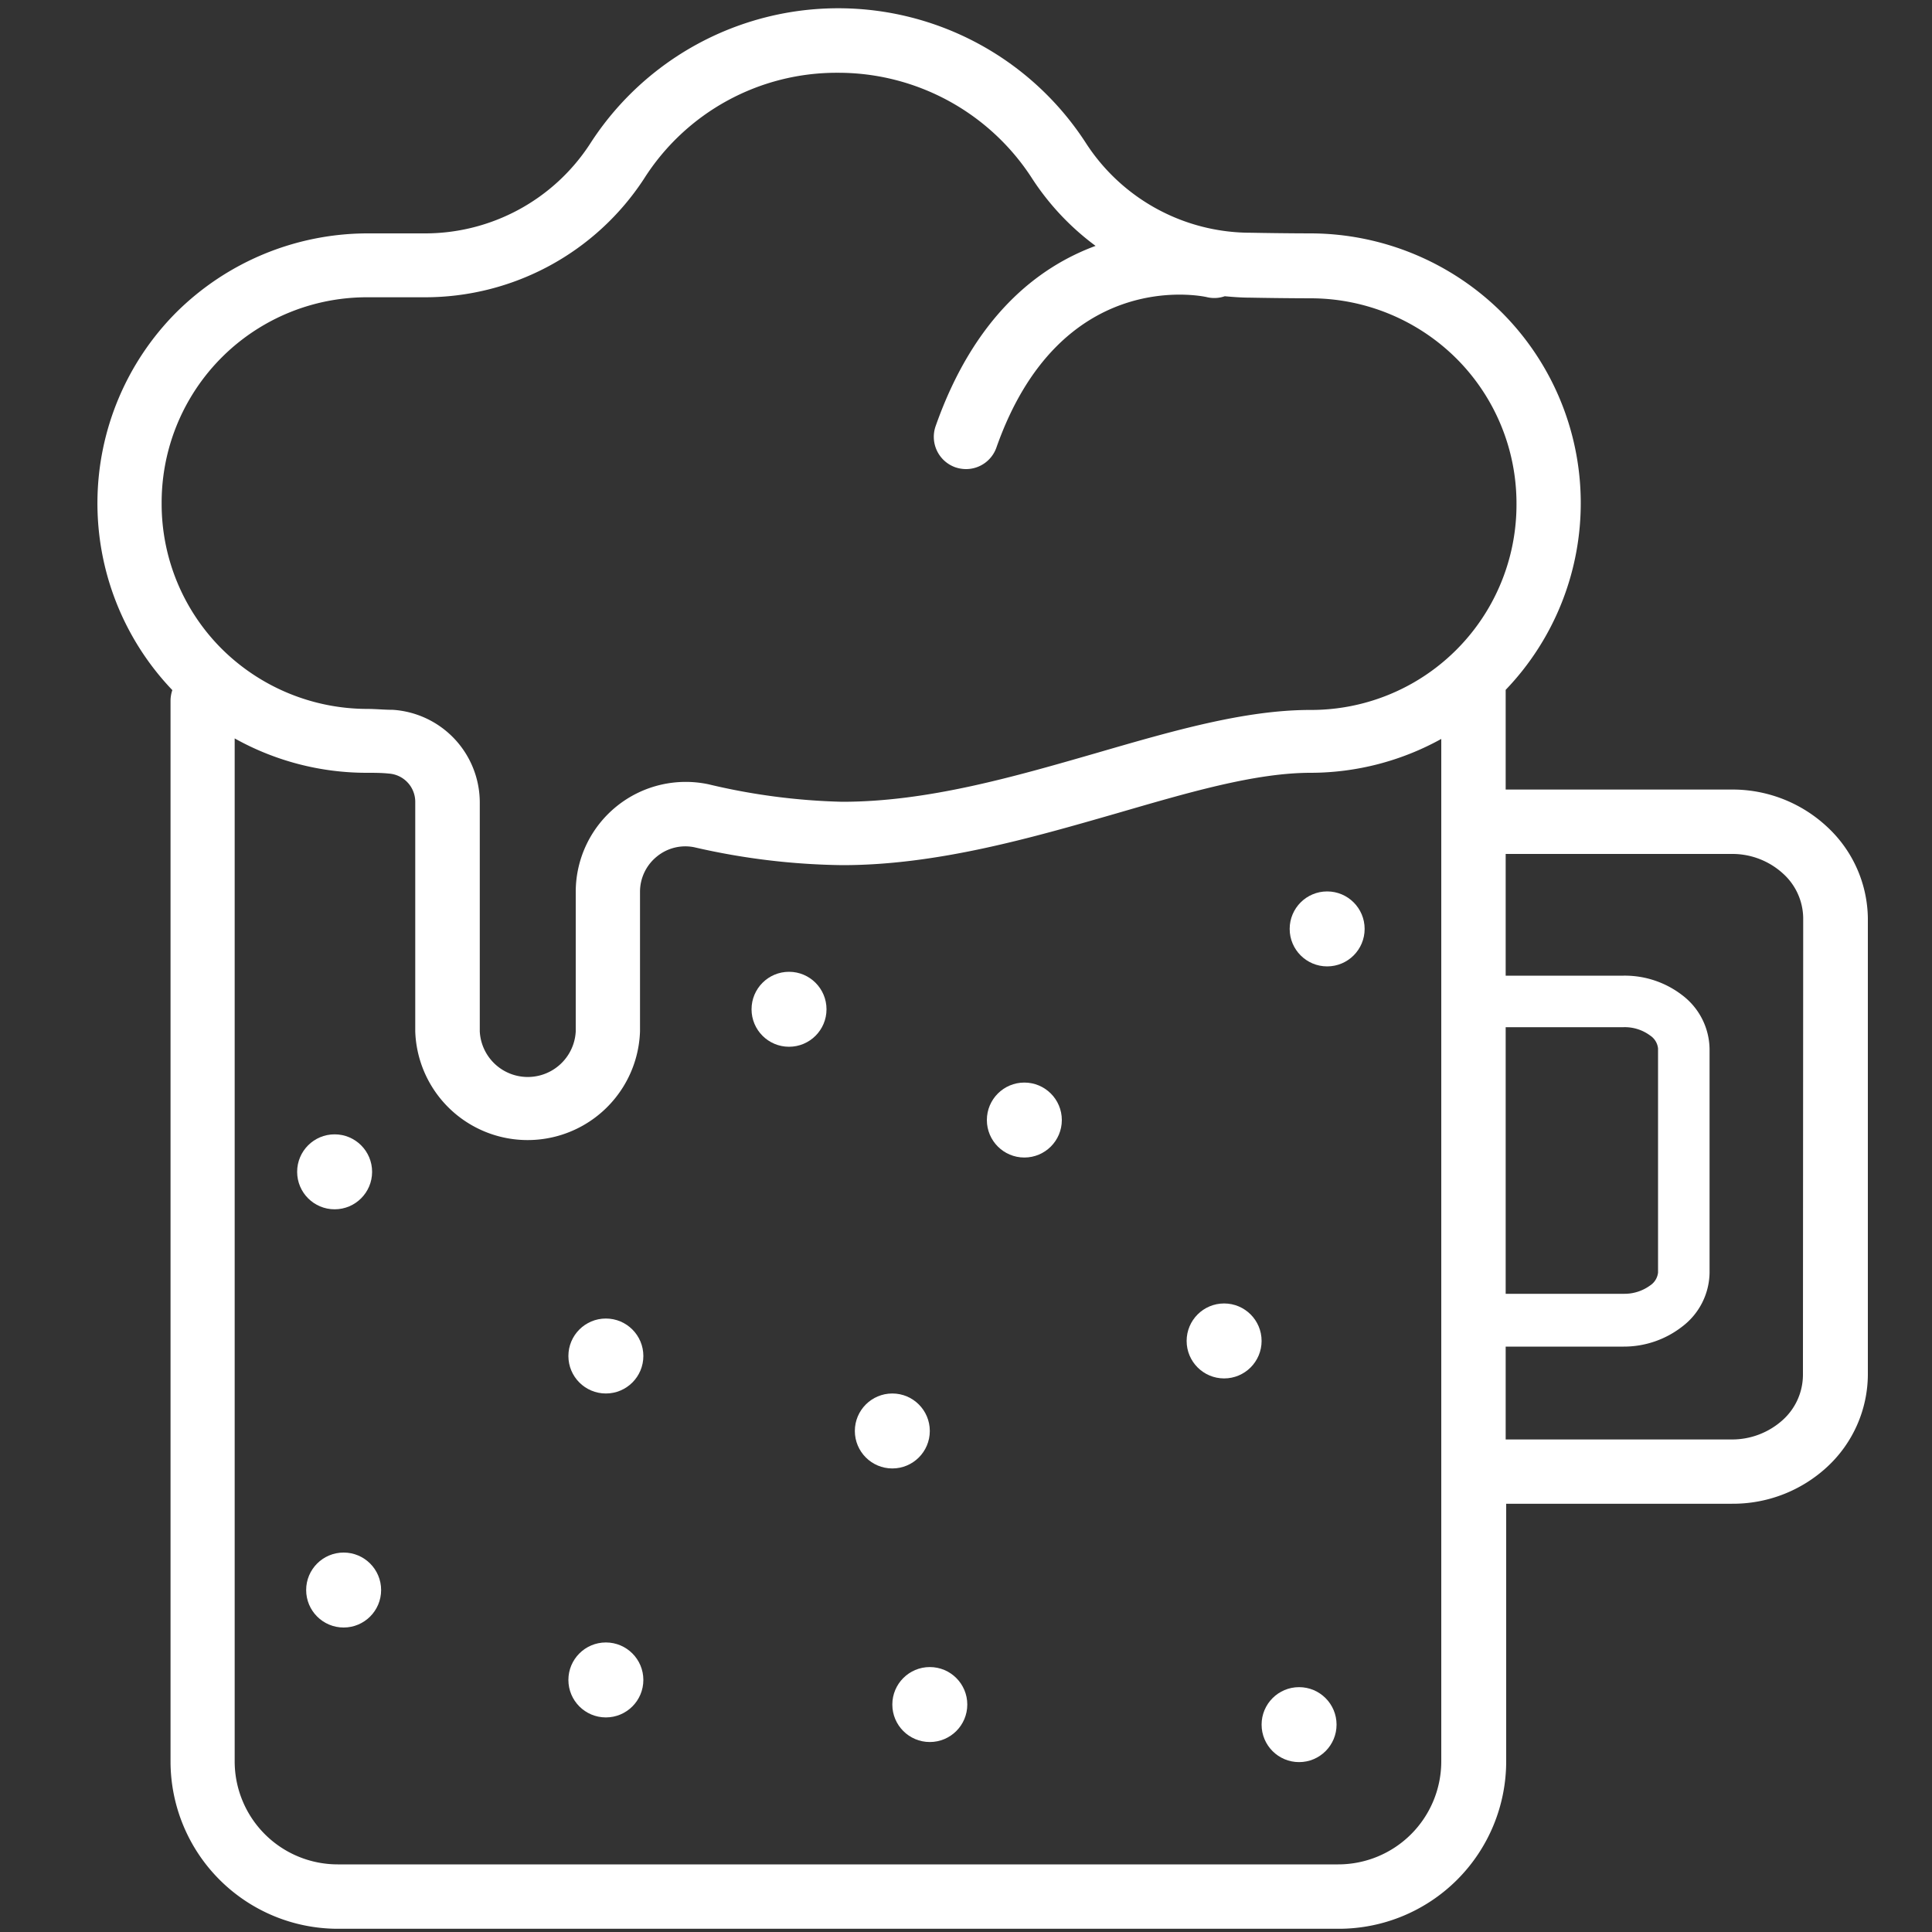
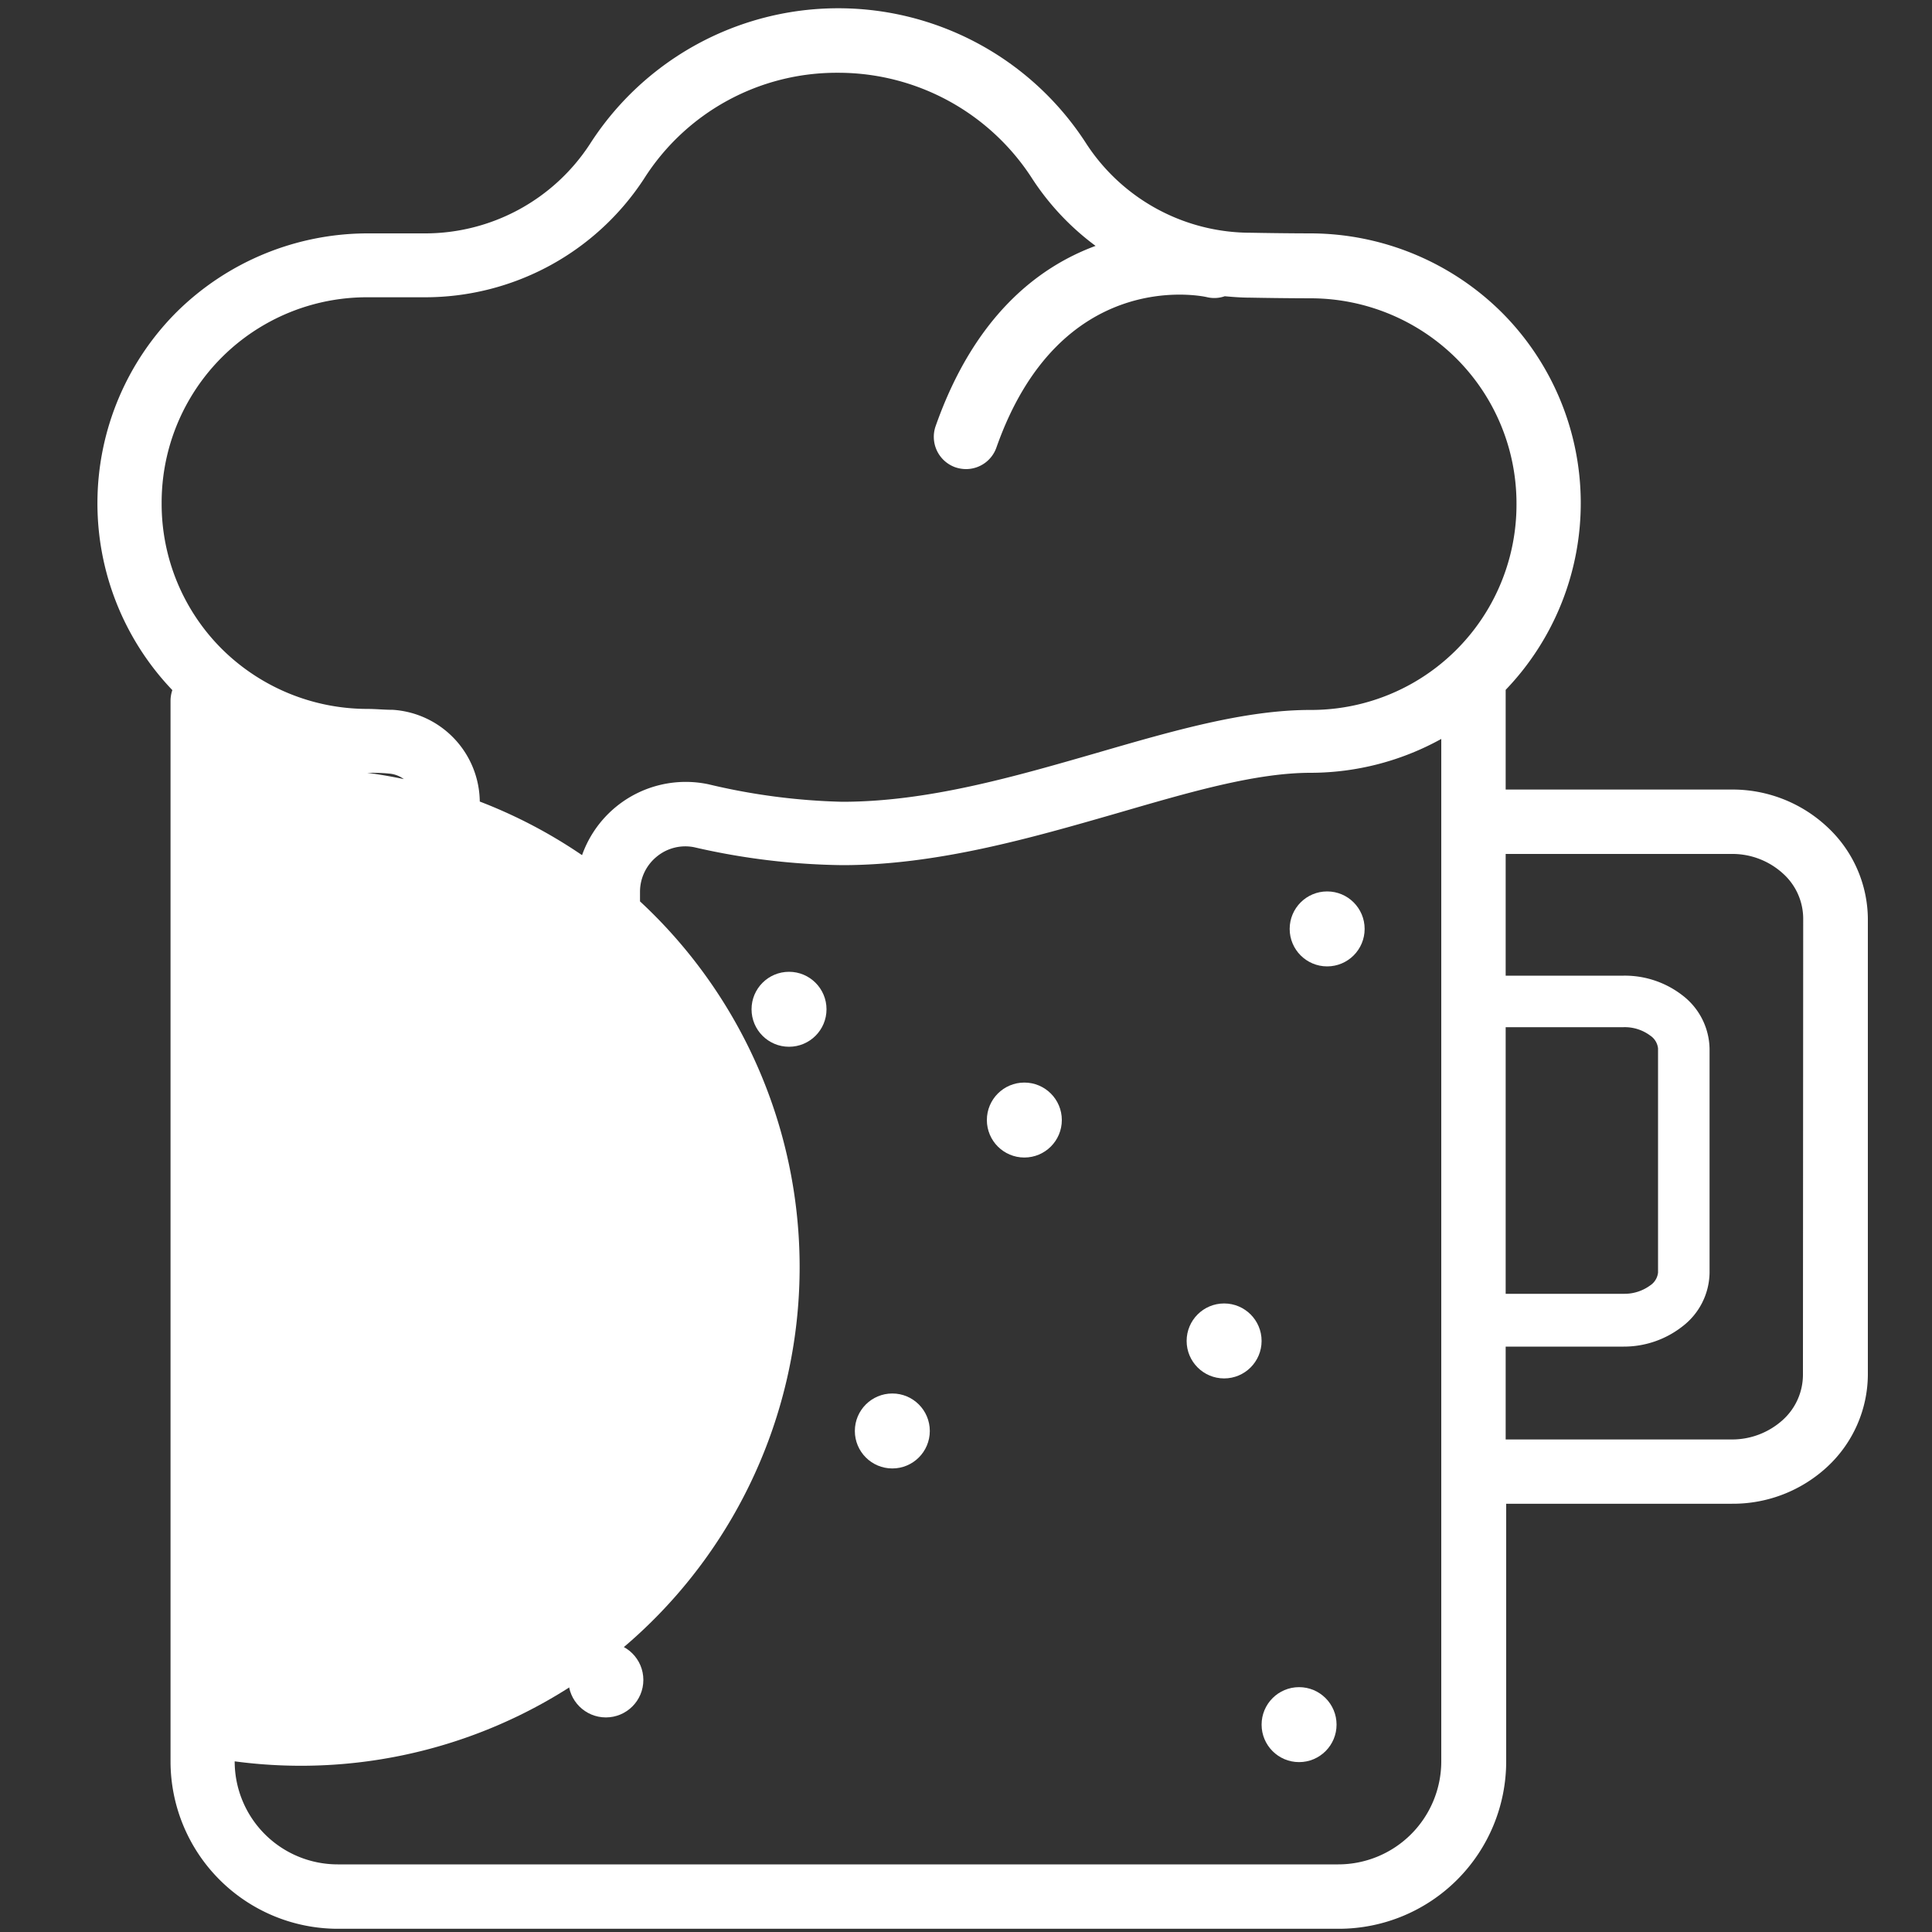
<svg xmlns="http://www.w3.org/2000/svg" id="Vrstva_1" data-name="Vrstva 1" viewBox="0 0 150 150">
  <rect x="0" y="0" width="150" height="150" fill="#333333" stroke="none" />
  <defs>
    <style>.cls-1{fill:#ffffff;}</style>
  </defs>
  <title>icon</title>
-   <path class="cls-1" d="M141.83,64.17a10.76,10.76,0,0,0-7.39-2.87H116.9V53.56a20.94,20.94,0,0,0-.3-29.3,21.13,21.13,0,0,0-14.83-6.14s-2,0-4.64-.05A15.23,15.23,0,0,1,84.37,11.2a22.9,22.9,0,0,0-38.58,0A15.28,15.28,0,0,1,33,18.12H28.51a21.11,21.11,0,0,0-14.83,6.14,21,21,0,0,0-.3,29.32,2.58,2.58,0,0,0-.14.8v82.37a13,13,0,0,0,13,13h77.7a13,13,0,0,0,13-13v-20h17.54a10.76,10.76,0,0,0,7.39-2.87,9.83,9.83,0,0,0,3.15-7.14V71.31A9.83,9.83,0,0,0,141.83,64.17ZM12.55,39.08a15.94,15.94,0,0,1,16-16H33a20.31,20.31,0,0,0,17-9.2A17.7,17.7,0,0,1,65.05,5.65a17.9,17.9,0,0,1,15.13,8.28,20.18,20.18,0,0,0,4.88,5.16c-4.47,1.65-9.42,5.47-12.42,14a2.51,2.51,0,0,0,1.53,3.19,2.63,2.63,0,0,0,.83.14,2.5,2.5,0,0,0,2.36-1.67c4.93-14,15.82-11.79,16.3-11.69A2.47,2.47,0,0,0,95.09,23c.66.06,1.32.11,2,.11,2.65.05,4.69.05,4.69.05a16.06,16.06,0,0,1,11.29,4.67,15.9,15.9,0,0,1,4.67,11.29,15.94,15.94,0,0,1-16,16c-5.08,0-10.64,1.61-16.53,3.32-6.48,1.87-13.18,3.81-19.82,3.81A49.56,49.56,0,0,1,55,60.89,8.54,8.54,0,0,0,44.7,69.22c0,3.49,0,7.56,0,10.86a3.73,3.73,0,0,1-7.45,0V62.29a7.22,7.22,0,0,0-6.75-7.18c-.68,0-1.33-.07-2-.07a16.06,16.06,0,0,1-11.29-4.67A15.9,15.9,0,0,1,12.55,39.08ZM116.9,79.75h9.16a3.31,3.31,0,0,1,2.06.65,1.37,1.37,0,0,1,.61,1v17.4a1.37,1.37,0,0,1-.61,1,3.38,3.38,0,0,1-2.06.65H116.9Zm-5,57a8,8,0,0,1-8,8H26.22a8,8,0,0,1-8-8V57.33A21,21,0,0,0,28.51,60c.56,0,1.11,0,1.68.06a2.2,2.2,0,0,1,2.05,2.19V80.08a8.73,8.73,0,0,0,17.45,0c0-3.29,0-7.35,0-10.85A3.52,3.52,0,0,1,51,66.5a3.48,3.48,0,0,1,2.9-.72,53.85,53.85,0,0,0,11.51,1.39c7.35,0,14.71-2.13,21.21-4C92.17,61.56,97.4,60,101.77,60a21,21,0,0,0,10.13-2.63Zm28.08-30a4.74,4.74,0,0,1-1.56,3.49,5.87,5.87,0,0,1-4,1.52H116.9v-7.21h9.16A7.36,7.36,0,0,0,130.6,103a5.34,5.34,0,0,0,2.13-4.18V81.43a5.33,5.33,0,0,0-2.13-4.17,7.3,7.3,0,0,0-4.54-1.51H116.9V66.3h17.54a5.83,5.83,0,0,1,4,1.53A4.72,4.72,0,0,1,140,71.31Z" />
+   <path class="cls-1" d="M141.83,64.17a10.76,10.76,0,0,0-7.39-2.87H116.9V53.56a20.94,20.94,0,0,0-.3-29.3,21.13,21.13,0,0,0-14.83-6.14s-2,0-4.64-.05A15.23,15.23,0,0,1,84.37,11.2a22.9,22.9,0,0,0-38.58,0A15.28,15.28,0,0,1,33,18.12H28.51a21.11,21.11,0,0,0-14.83,6.14,21,21,0,0,0-.3,29.32,2.58,2.58,0,0,0-.14.8v82.37a13,13,0,0,0,13,13h77.7a13,13,0,0,0,13-13v-20h17.54a10.76,10.76,0,0,0,7.39-2.87,9.83,9.83,0,0,0,3.15-7.14V71.31A9.83,9.83,0,0,0,141.83,64.17ZM12.55,39.08a15.94,15.94,0,0,1,16-16H33a20.31,20.31,0,0,0,17-9.2A17.7,17.7,0,0,1,65.05,5.65a17.9,17.9,0,0,1,15.13,8.28,20.18,20.18,0,0,0,4.88,5.16c-4.47,1.65-9.42,5.47-12.42,14a2.51,2.51,0,0,0,1.53,3.19,2.63,2.63,0,0,0,.83.14,2.5,2.5,0,0,0,2.36-1.67c4.93-14,15.82-11.79,16.3-11.69A2.47,2.47,0,0,0,95.09,23c.66.06,1.32.11,2,.11,2.65.05,4.69.05,4.69.05a16.06,16.06,0,0,1,11.29,4.67,15.9,15.9,0,0,1,4.67,11.29,15.94,15.94,0,0,1-16,16c-5.08,0-10.64,1.61-16.53,3.32-6.48,1.87-13.18,3.81-19.82,3.81A49.56,49.56,0,0,1,55,60.89,8.54,8.54,0,0,0,44.7,69.22c0,3.49,0,7.56,0,10.86a3.73,3.73,0,0,1-7.45,0V62.29a7.22,7.22,0,0,0-6.75-7.18c-.68,0-1.33-.07-2-.07a16.06,16.06,0,0,1-11.29-4.67A15.9,15.9,0,0,1,12.55,39.08ZM116.9,79.75h9.16a3.31,3.31,0,0,1,2.06.65,1.37,1.37,0,0,1,.61,1v17.4a1.37,1.37,0,0,1-.61,1,3.38,3.38,0,0,1-2.06.65H116.9Zm-5,57a8,8,0,0,1-8,8H26.22a8,8,0,0,1-8-8A21,21,0,0,0,28.51,60c.56,0,1.11,0,1.68.06a2.2,2.2,0,0,1,2.05,2.19V80.08a8.73,8.73,0,0,0,17.45,0c0-3.29,0-7.35,0-10.85A3.52,3.52,0,0,1,51,66.5a3.48,3.48,0,0,1,2.9-.72,53.85,53.85,0,0,0,11.51,1.39c7.35,0,14.71-2.13,21.21-4C92.17,61.56,97.4,60,101.77,60a21,21,0,0,0,10.13-2.63Zm28.08-30a4.74,4.74,0,0,1-1.56,3.49,5.87,5.87,0,0,1-4,1.52H116.9v-7.21h9.16A7.36,7.36,0,0,0,130.6,103a5.34,5.34,0,0,0,2.13-4.18V81.43a5.33,5.33,0,0,0-2.13-4.17,7.3,7.3,0,0,0-4.54-1.51H116.9V66.3h17.54a5.83,5.83,0,0,1,4,1.53A4.72,4.72,0,0,1,140,71.31Z" />
  <circle class="cls-1" cx="79.53" cy="86.96" r="2.91" />
  <circle class="cls-1" cx="61.26" cy="78.36" r="2.91" />
  <circle class="cls-1" cx="95.04" cy="104.11" r="2.91" />
  <circle class="cls-1" cx="69.28" cy="111.1" r="2.91" />
  <circle class="cls-1" cx="100.86" cy="133.9" r="2.91" />
-   <circle class="cls-1" cx="72.19" cy="132.34" r="2.91" />
  <circle class="cls-1" cx="47.04" cy="105.28" r="2.91" />
  <circle class="cls-1" cx="47.04" cy="130.43" r="2.91" />
  <circle class="cls-1" cx="26.68" cy="123.45" r="2.91" />
  <circle class="cls-1" cx="25.98" cy="90.98" r="2.91" />
  <circle class="cls-1" cx="103.04" cy="72.12" r="2.91" />
</svg>